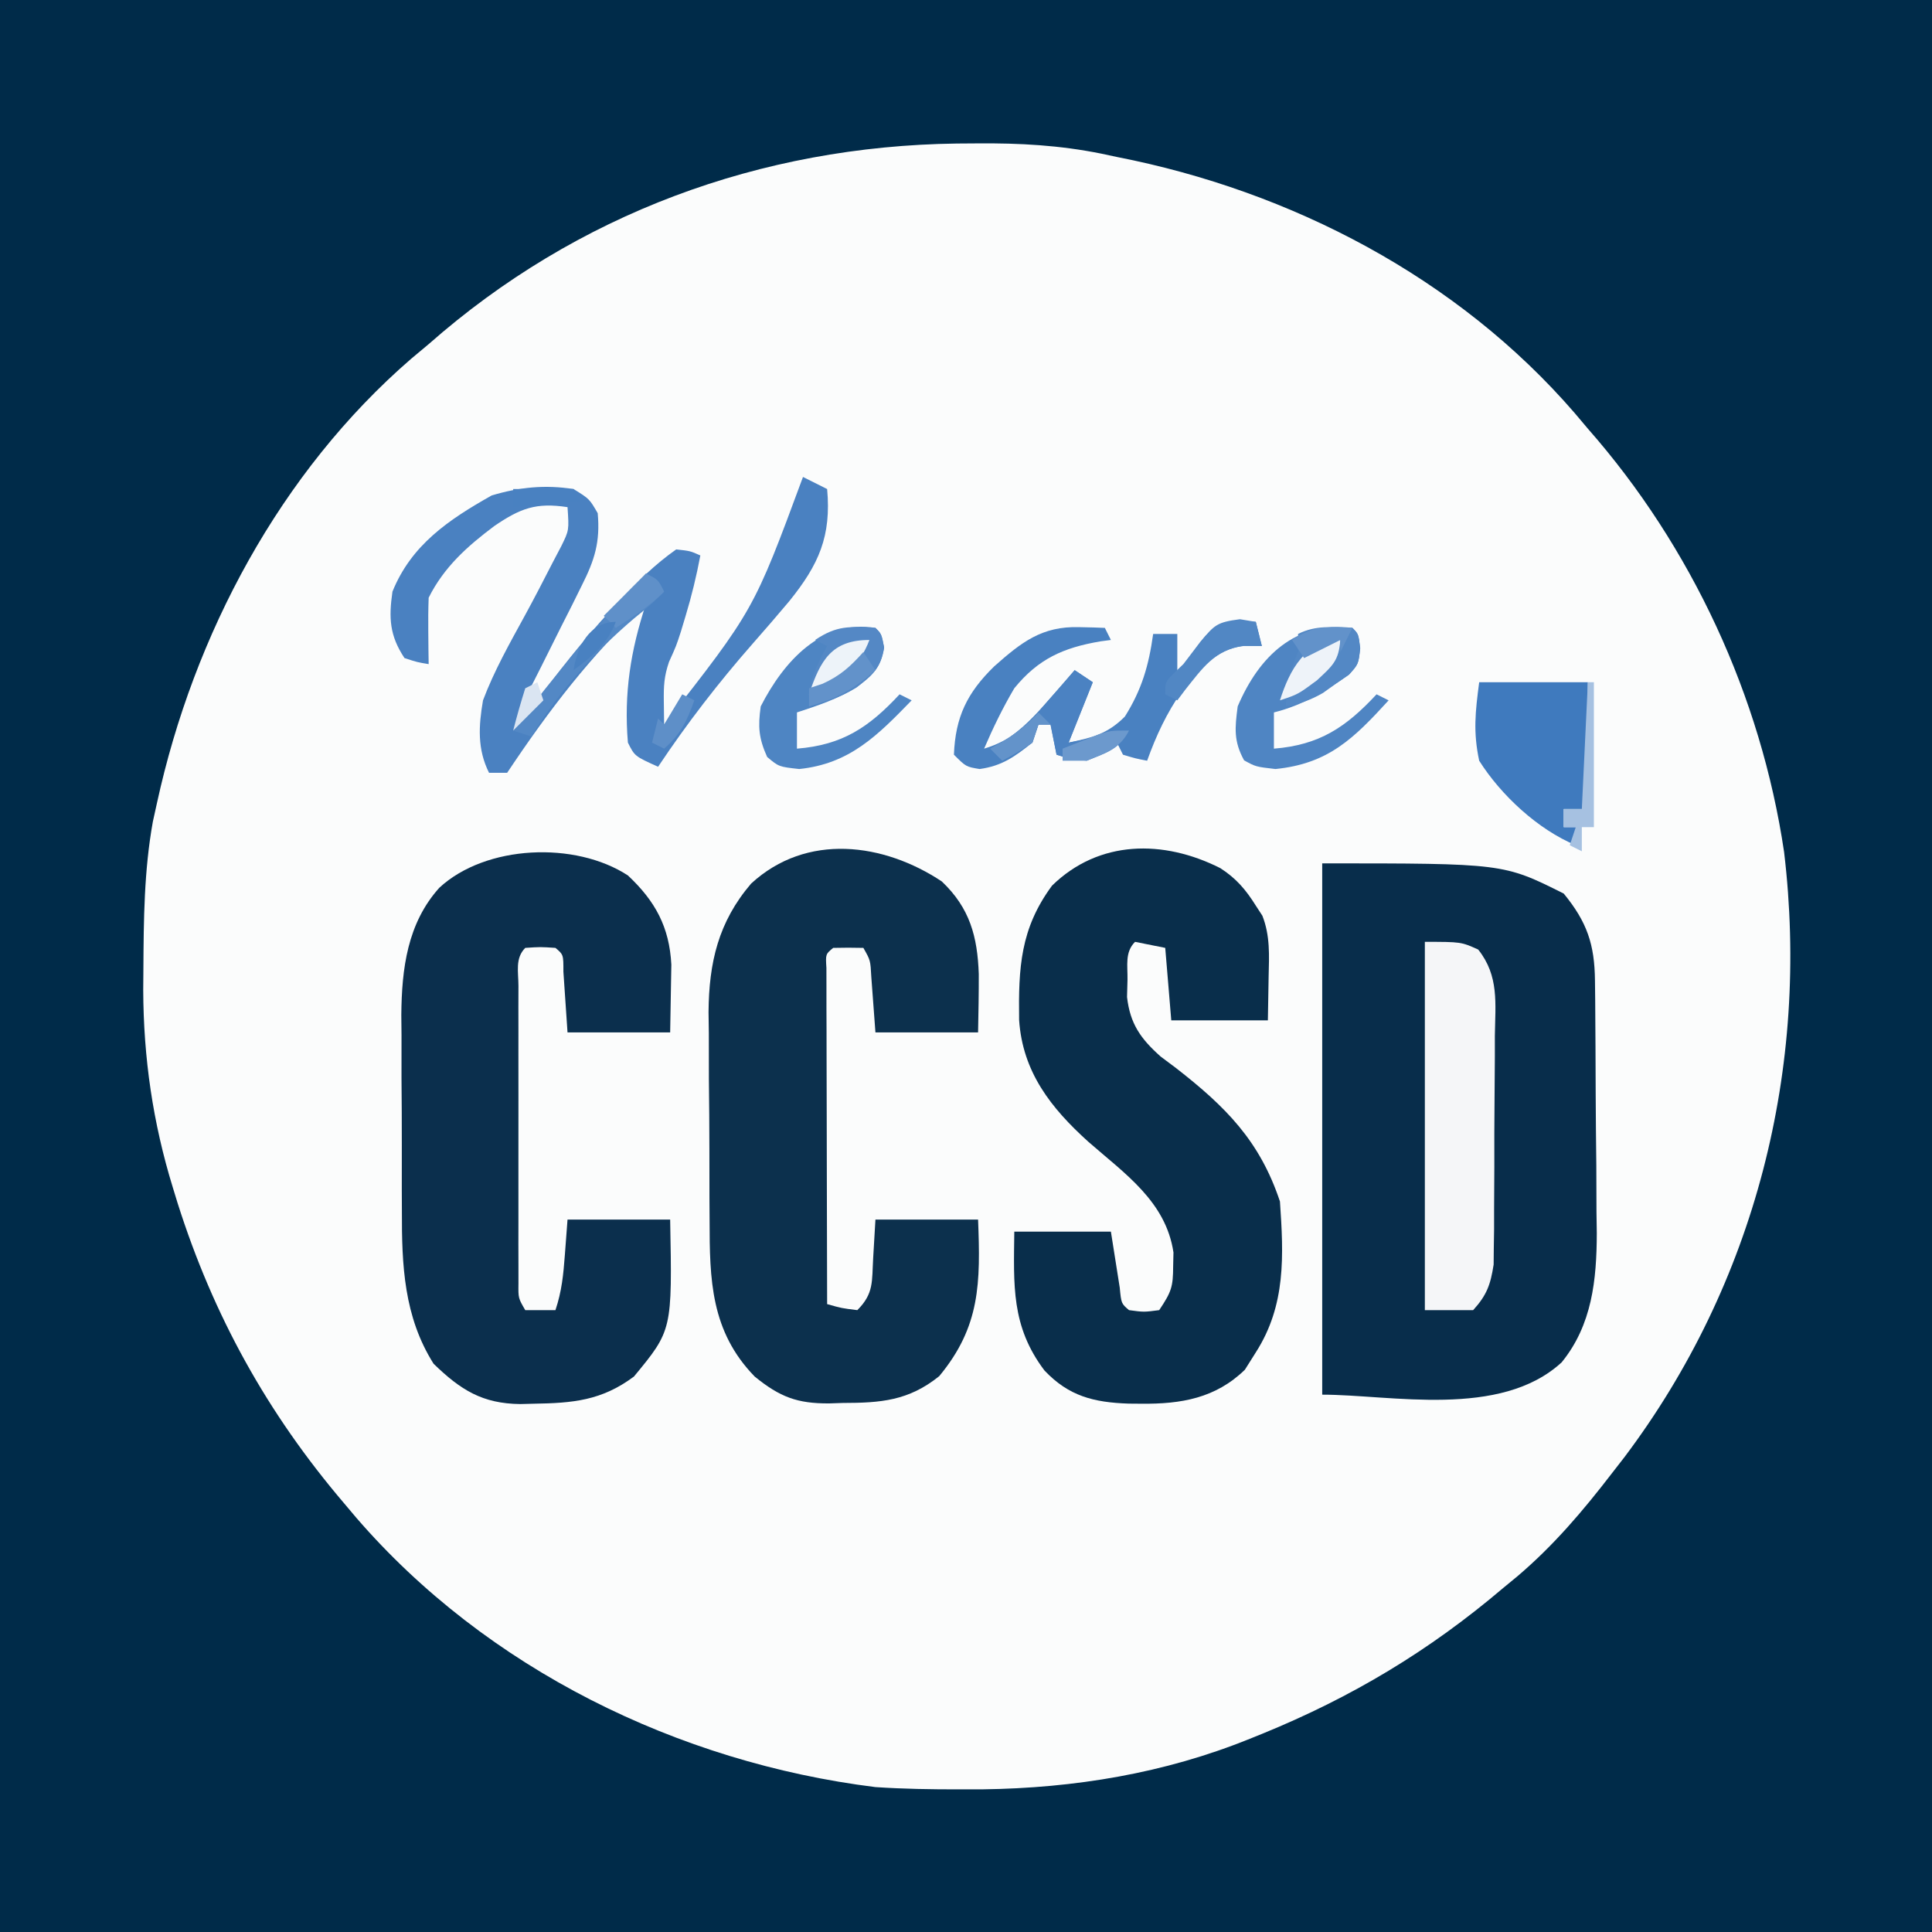
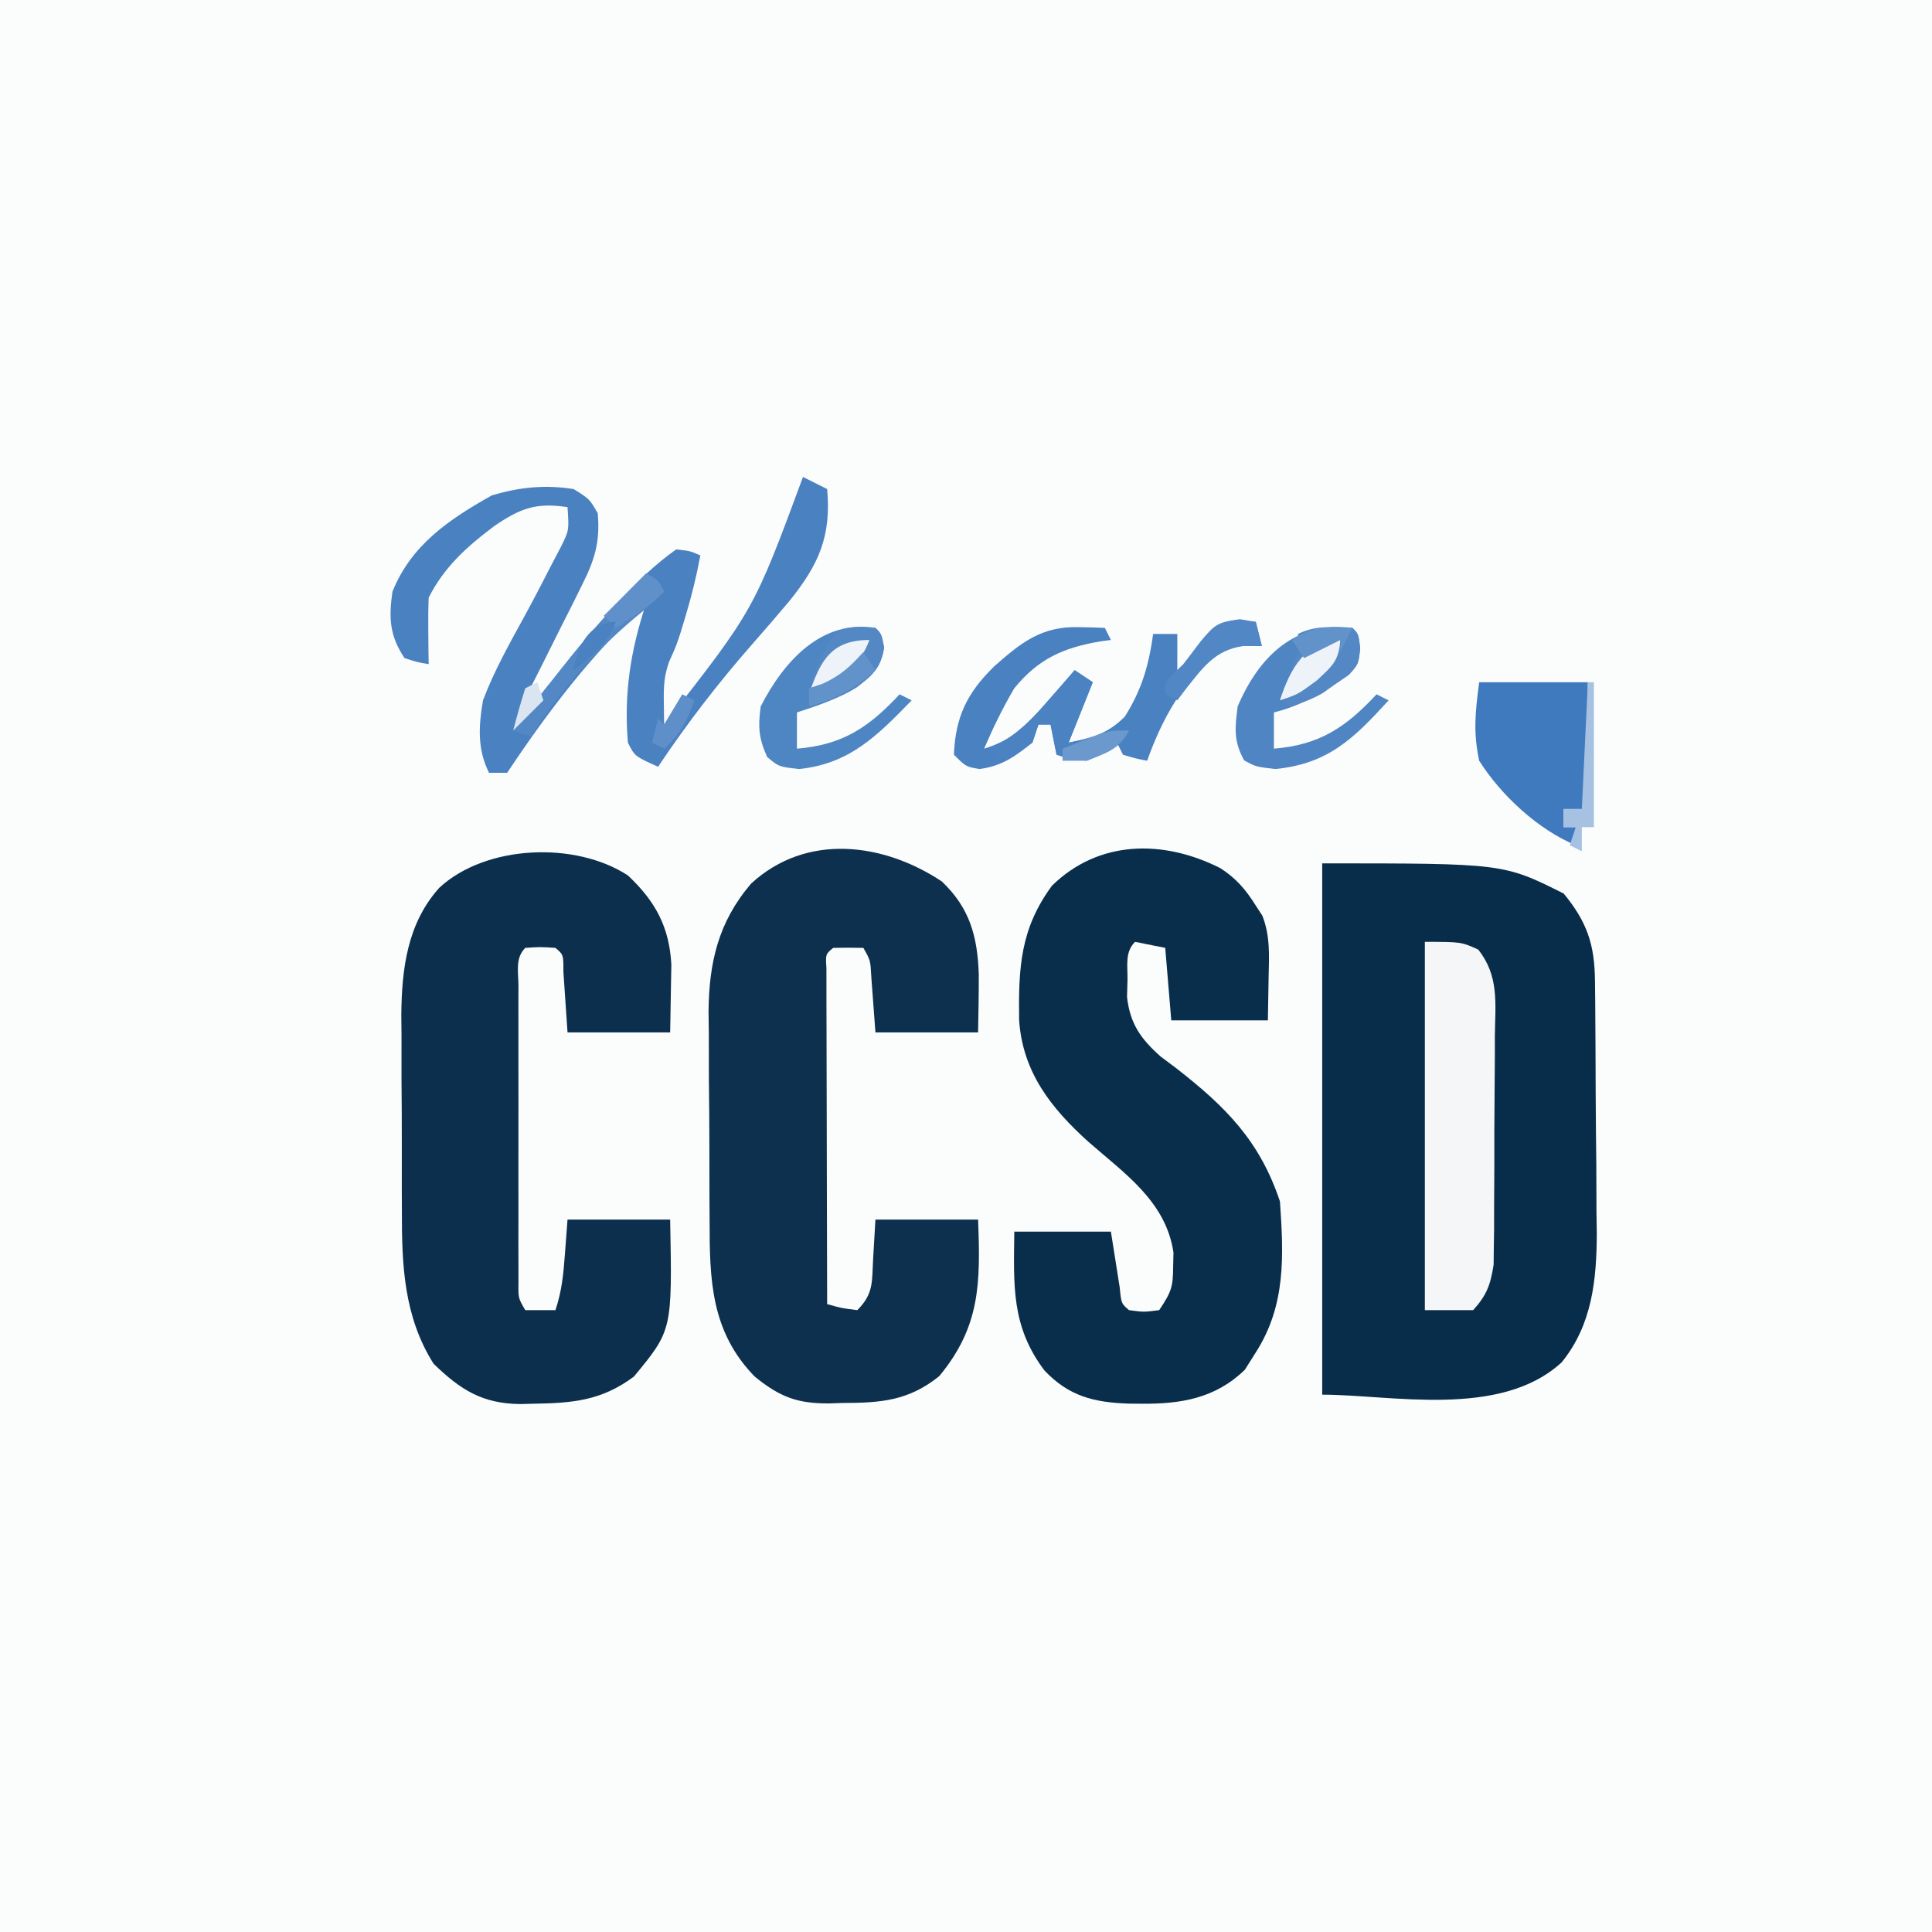
<svg xmlns="http://www.w3.org/2000/svg" version="1.1" width="320" height="320">
  <rect width="100%" height="100%" fill="#333333" stroke="none" />
  <path d="M0 0 C105.6 0 211.2 0 320 0 C320 105.6 320 211.2 320 320 C214.4 320 108.8 320 0 320 C0 214.4 0 108.8 0 0 Z " fill="#FBFCFC" transform="translate(0,0)" />
-   <path d="M0 0 C105.6 0 211.2 0 320 0 C320 105.6 320 211.2 320 320 C214.4 320 108.8 320 0 320 C0 214.4 0 108.8 0 0 Z M71 57 C69.571 58.195 69.571 58.195 68.113 59.414 C46.384 78.218 32.08 105.105 26 133 C25.774 134.022 25.549 135.044 25.316 136.098 C23.857 144.221 23.797 152.327 23.75 160.562 C23.741 161.686 23.731 162.81 23.722 163.968 C23.764 175.206 25.316 185.947 28.625 196.688 C28.884 197.532 29.142 198.376 29.409 199.247 C35.327 217.919 44.286 234.087 57 249 C57.659 249.781 58.317 250.562 58.996 251.367 C80.634 276.422 112.356 291.936 145 296 C149.65 296.309 154.278 296.381 158.938 296.375 C160.2 296.373 161.463 296.372 162.763 296.37 C177.942 296.174 192.878 293.724 207 288 C207.666 287.732 208.331 287.464 209.017 287.188 C223.901 281.117 236.724 273.439 249 263 C249.758 262.376 250.516 261.752 251.297 261.109 C257.32 256 262.193 250.249 267 244 C267.681 243.123 268.361 242.247 269.062 241.344 C290.722 212.577 299.784 176.858 295.5 141.109 C291.668 115.296 280.182 90.547 263 71 C262.281 70.148 261.561 69.296 260.82 68.418 C241.435 45.963 213.826 31.637 185 26 C183.75 25.733 183.75 25.733 182.474 25.46 C175.537 24.057 168.88 23.686 161.812 23.75 C160.716 23.757 159.62 23.765 158.49 23.773 C125.975 24.201 95.476 35.427 71 57 Z " fill="#002B49" transform="translate(0,0)" />
  <path d="M0 0 C30 0 30 0 40 5 C43.862 9.71 45.116 13.414 45.177 19.414 C45.196 21.077 45.196 21.077 45.216 22.774 C45.223 23.974 45.231 25.174 45.238 26.41 C45.246 27.647 45.254 28.885 45.263 30.159 C45.277 32.783 45.287 35.406 45.295 38.03 C45.308 42.022 45.356 46.014 45.4 50.006 C45.411 52.557 45.419 55.109 45.426 57.66 C45.443 58.846 45.461 60.032 45.479 61.253 C45.459 68.967 44.707 76.448 39.659 82.647 C29.476 92.011 11.346 88 0 88 C0 58.96 0 29.92 0 0 Z " fill="#082D4B" transform="translate(219,143)" />
  <path d="M0 0 C2.63 1.693 4.224 3.566 5.875 6.207 C6.414 7.035 6.414 7.035 6.965 7.879 C8.267 11.211 8.086 14.441 8 17.957 C7.959 20.35 7.918 22.742 7.875 25.207 C2.595 25.207 -2.685 25.207 -8.125 25.207 C-8.455 21.247 -8.785 17.287 -9.125 13.207 C-11.6 12.712 -11.6 12.712 -14.125 12.207 C-15.839 13.921 -15.338 16.12 -15.375 18.457 C-15.401 19.411 -15.427 20.365 -15.453 21.348 C-14.943 25.79 -13.194 28.254 -9.891 31.199 C-9.06 31.821 -8.23 32.442 -7.375 33.082 C0.887 39.514 6.521 45.144 9.875 55.207 C10.489 64.167 10.887 72.385 5.875 80.207 C4.978 81.63 4.978 81.63 4.062 83.082 C-0.791 87.796 -6.494 88.769 -13.062 88.707 C-14.116 88.698 -14.116 88.698 -15.19 88.69 C-20.981 88.49 -25.102 87.453 -29.125 83.207 C-34.672 75.876 -34.221 69.053 -34.125 60.207 C-28.845 60.207 -23.565 60.207 -18.125 60.207 C-17.637 63.299 -17.148 66.392 -16.66 69.484 C-16.407 72.111 -16.407 72.111 -15.125 73.207 C-12.667 73.54 -12.667 73.54 -10.125 73.207 C-8.085 70.147 -7.831 69.376 -7.812 65.895 C-7.796 65.156 -7.779 64.417 -7.762 63.656 C-9.016 55.203 -15.833 50.599 -21.877 45.305 C-28.037 39.74 -32.757 33.778 -33.328 25.133 C-33.44 16.484 -33.137 10.032 -27.875 2.895 C-20.108 -4.696 -9.434 -4.767 0 0 Z " fill="#092E4B" transform="translate(202.125,143.793)" />
  <path d="M0 0 C4.642 4.41 5.899 9.13 6.117 15.34 C6.124 18.56 6.066 21.78 6 25 C0.39 25 -5.22 25 -11 25 C-11.342 20.41 -11.342 20.41 -11.684 15.82 C-11.83 13.053 -11.83 13.053 -13 11 C-14.666 10.957 -16.334 10.959 -18 11 C-19.262 12.039 -19.262 12.039 -19.12 14.322 C-19.118 15.35 -19.116 16.378 -19.114 17.438 C-19.113 19.179 -19.113 19.179 -19.113 20.956 C-19.108 22.22 -19.103 23.483 -19.098 24.785 C-19.096 26.071 -19.095 27.357 -19.093 28.682 C-19.09 32.106 -19.08 35.531 -19.069 38.955 C-19.058 42.447 -19.054 45.94 -19.049 49.432 C-19.038 56.288 -19.021 63.144 -19 70 C-16.603 70.68 -16.603 70.68 -14 71 C-11.23 68.23 -11.602 66.235 -11.375 62.375 C-11.189 59.219 -11.189 59.219 -11 56 C-5.39 56 0.22 56 6 56 C6.408 66.497 6.381 73.721 -0.438 81.938 C-5.52 86.028 -10.148 86.364 -16.438 86.375 C-17.175 86.399 -17.913 86.424 -18.674 86.449 C-23.922 86.477 -26.812 85.408 -31 82 C-38.279 74.513 -38.467 65.975 -38.469 56.102 C-38.476 54.871 -38.484 53.641 -38.492 52.374 C-38.503 49.78 -38.505 47.186 -38.501 44.593 C-38.5 40.644 -38.542 36.698 -38.586 32.75 C-38.591 30.221 -38.594 27.693 -38.594 25.164 C-38.61 23.994 -38.627 22.824 -38.643 21.618 C-38.575 13.421 -37.026 6.714 -31.593 0.352 C-22.399 -8.118 -9.618 -6.394 0 0 Z " fill="#0C304D" transform="translate(156,146)" />
  <path d="M0 0 C4.538 4.257 6.873 8.548 7.195 14.77 C7.184 16.117 7.158 17.465 7.125 18.812 C7.084 21.184 7.043 23.556 7 26 C1.39 26 -4.22 26 -10 26 C-10.228 22.647 -10.456 19.294 -10.684 15.941 C-10.677 13.114 -10.677 13.114 -12 12 C-14.5 11.833 -14.5 11.833 -17 12 C-18.716 13.716 -18.128 15.972 -18.129 18.314 C-18.133 19.449 -18.136 20.584 -18.139 21.753 C-18.137 22.988 -18.135 24.223 -18.133 25.496 C-18.134 26.755 -18.135 28.014 -18.136 29.311 C-18.136 31.98 -18.135 34.649 -18.13 37.319 C-18.125 40.743 -18.128 44.167 -18.134 47.592 C-18.138 50.852 -18.135 54.111 -18.133 57.371 C-18.135 58.604 -18.137 59.838 -18.139 61.109 C-18.136 62.246 -18.133 63.384 -18.129 64.556 C-18.129 65.562 -18.128 66.567 -18.127 67.602 C-18.159 70.014 -18.159 70.014 -17 72 C-15.35 72 -13.7 72 -12 72 C-10.946 68.838 -10.687 66.131 -10.438 62.812 C-10.293 60.894 -10.149 58.976 -10 57 C-4.39 57 1.22 57 7 57 C7.346 75.318 7.346 75.318 1 83 C-4.362 86.995 -9.124 87.396 -15.625 87.5 C-16.354 87.519 -17.082 87.537 -17.833 87.556 C-24.083 87.484 -27.69 85.244 -32.188 80.875 C-37.108 73.07 -37.458 64.559 -37.434 55.562 C-37.439 54.402 -37.444 53.241 -37.449 52.045 C-37.456 49.605 -37.455 47.164 -37.446 44.724 C-37.438 41.011 -37.466 37.299 -37.498 33.586 C-37.5 31.203 -37.499 28.82 -37.496 26.438 C-37.507 25.339 -37.519 24.241 -37.53 23.11 C-37.462 15.46 -36.536 7.921 -31.221 2.027 C-23.531 -5.077 -8.734 -5.696 0 0 Z " fill="#0B2F4D" transform="translate(104,145)" />
  <path d="M0 0 C1.32 0.66 2.64 1.32 4 2 C4.709 9.798 2.635 14.499 -2.27 20.572 C-4.26 22.945 -6.286 25.285 -8.331 27.611 C-14.005 34.072 -19.228 40.841 -24 48 C-27.875 46.25 -27.875 46.25 -29 44 C-29.68 35.849 -28.556 28.73 -26 21 C-35.131 29.506 -42.095 38.643 -49 49 C-49.99 49 -50.98 49 -52 49 C-53.962 45.077 -53.729 41.261 -53 37 C-51.16 32.109 -48.57 27.537 -46.069 22.96 C-44.498 20.08 -42.993 17.171 -41.5 14.25 C-41.015 13.327 -40.531 12.404 -40.031 11.453 C-38.742 8.829 -38.742 8.829 -39 5 C-44.186 4.211 -46.774 5.161 -51.125 8.125 C-55.608 11.489 -59.458 14.916 -62 20 C-62.07 21.874 -62.084 23.75 -62.062 25.625 C-62.049 27.129 -62.049 27.129 -62.035 28.664 C-62.024 29.435 -62.012 30.206 -62 31 C-63.875 30.688 -63.875 30.688 -66 30 C-68.493 26.26 -68.616 23.329 -68 19 C-64.869 11.241 -58.69 7.08 -51.562 3.062 C-46.944 1.685 -42.778 1.26 -38 2 C-35.375 3.625 -35.375 3.625 -34 6 C-33.572 10.749 -34.495 13.726 -36.625 17.949 C-37.166 19.044 -37.708 20.139 -38.266 21.268 C-38.838 22.396 -39.41 23.525 -40 24.688 C-41.13 26.939 -42.255 29.193 -43.375 31.449 C-43.878 32.443 -44.38 33.436 -44.898 34.46 C-46.199 36.997 -46.199 36.997 -46 40 C-45.562 39.357 -45.123 38.714 -44.672 38.051 C-40.696 32.385 -36.502 27.146 -31.812 22.062 C-31.314 21.52 -30.815 20.977 -30.302 20.417 C-27.404 17.322 -24.482 14.451 -21 12 C-18.688 12.25 -18.688 12.25 -17 13 C-17.638 16.401 -18.438 19.687 -19.438 23 C-19.7 23.874 -19.963 24.748 -20.234 25.648 C-21 28 -21 28 -22.188 30.625 C-23.011 33.031 -23.084 34.631 -23.051 37.148 C-23.034 38.419 -23.017 39.69 -23 41 C-8.156 22.051 -8.156 22.051 0 0 Z " fill="#4A81C1" transform="translate(133,79)" />
  <path d="M0 0 C6 0 6 0 8.838 1.276 C12.312 5.654 11.675 10.163 11.594 15.59 C11.594 16.727 11.594 17.863 11.594 19.034 C11.589 21.438 11.571 23.841 11.542 26.244 C11.5 29.92 11.501 33.595 11.508 37.271 C11.497 39.607 11.484 41.942 11.469 44.277 C11.469 45.376 11.468 46.476 11.468 47.608 C11.452 48.636 11.436 49.663 11.42 50.722 C11.412 51.623 11.403 52.524 11.394 53.452 C10.882 56.761 10.271 58.503 8 61 C5.36 61 2.72 61 0 61 C0 40.87 0 20.74 0 0 Z " fill="#F5F6F8" transform="translate(236,156)" />
  <path d="M0 0 C0.495 1.98 0.495 1.98 1 4 C0.01 3.979 -0.98 3.959 -2 3.938 C-6.85 4.636 -9.2 7.805 -12.199 11.434 C-14.749 15.068 -16.503 18.833 -18 23 C-19.938 22.625 -19.938 22.625 -22 22 C-22.33 21.34 -22.66 20.68 -23 20 C-24.083 20.773 -24.083 20.773 -25.188 21.562 C-28.42 23.214 -29.616 23.064 -33 22 C-33.495 19.525 -33.495 19.525 -34 17 C-34.66 17 -35.32 17 -36 17 C-36.33 17.99 -36.66 18.98 -37 20 C-39.919 22.322 -42.02 23.866 -45.75 24.375 C-48 24 -48 24 -50 22 C-49.759 15.734 -47.799 11.727 -43.32 7.363 C-38.842 3.395 -35.439 0.693 -29.25 0.875 C-28.451 0.893 -27.652 0.911 -26.828 0.93 C-26.225 0.953 -25.622 0.976 -25 1 C-24.67 1.66 -24.34 2.32 -24 3 C-24.853 3.112 -24.853 3.112 -25.723 3.227 C-31.878 4.275 -36.008 6.106 -40 11 C-41.909 14.238 -43.519 17.547 -45 21 C-40.339 19.606 -37.768 16.972 -34.688 13.375 C-34.233 12.859 -33.779 12.344 -33.311 11.812 C-32.199 10.549 -31.098 9.275 -30 8 C-29.01 8.66 -28.02 9.32 -27 10 C-28.333 13.333 -29.667 16.667 -31 20 C-27.054 19.165 -24.576 18.576 -21.688 15.688 C-18.875 11.208 -17.73 7.23 -17 2 C-15.68 2 -14.36 2 -13 2 C-13 4.31 -13 6.62 -13 9 C-12.402 8.072 -11.804 7.144 -11.188 6.188 C-7.591 0.947 -6.576 -0.438 0 0 Z " fill="#4981C1" transform="translate(208,103)" />
  <path d="M0 0 C5.94 0 11.88 0 18 0 C18 7.59 18 15.18 18 23 C17.67 22.34 17.34 21.68 17 21 C16.01 21 15.02 21 14 21 C14 21.99 14 22.98 14 24 C14.66 24 15.32 24 16 24 C16 24.99 16 25.98 16 27 C9.753 24.407 3.619 18.726 0 13 C-1.017 8.204 -0.645 4.943 0 0 Z " fill="#3F7ABE" transform="translate(245,113)" />
  <path d="M0 0 C1 1 1 1 1.289 3.363 C1 6 1 6 -0.539 7.73 C-4.584 10.556 -8.138 12.785 -13 14 C-13 15.98 -13 17.96 -13 20 C-5.461 19.397 -1.072 16.462 4 11 C4.66 11.33 5.32 11.66 6 12 C0.235 18.305 -3.969 22.497 -12.75 23.375 C-16 23 -16 23 -17.938 21.938 C-19.687 18.748 -19.471 16.59 -19 13 C-15.435 4.65 -9.442 -1.133 0 0 Z " fill="#4F85C3" transform="translate(224,104)" />
  <path d="M0 0 C1 1 1 1 1.438 3.25 C0.901 6.625 -0.454 7.832 -3.133 9.863 C-6.268 11.772 -9.517 12.859 -13 14 C-13 15.98 -13 17.96 -13 20 C-5.461 19.397 -1.072 16.462 4 11 C4.66 11.33 5.32 11.66 6 12 C0.315 17.848 -4.274 22.511 -12.625 23.375 C-16 23 -16 23 -17.938 21.375 C-19.331 18.26 -19.475 16.391 -19 13 C-15.181 5.521 -8.9 -1.453 0 0 Z " fill="#4E85C3" transform="translate(145,104)" />
  <path d="M0 0 C1 1 1 1 1.297 3.359 C1 6 1 6 -0.609 7.766 C-1.669 8.5 -1.669 8.5 -2.75 9.25 C-3.446 9.75 -4.142 10.25 -4.859 10.766 C-6.936 11.963 -8.658 12.557 -11 13 C-11 9.142 -10.416 7.451 -9 4 C-9 3.01 -9 2.02 -9 1 C-6.018 -0.491 -3.284 -0.119 0 0 Z " fill="#5388C5" transform="translate(224,104)" />
-   <path d="M0 0 C1 1 1 1 1.438 3.25 C0.893 6.671 -0.554 7.877 -3.266 9.93 C-5.717 11.442 -8.225 12.273 -11 13 C-11 8.669 -10.034 6.73 -8 3 C-8.66 2.67 -9.32 2.34 -10 2 C-6.343 -0.438 -4.31 -0.239 0 0 Z " fill="#5488C5" transform="translate(145,104)" />
+   <path d="M0 0 C1 1 1 1 1.438 3.25 C0.893 6.671 -0.554 7.877 -3.266 9.93 C-5.717 11.442 -8.225 12.273 -11 13 C-11 8.669 -10.034 6.73 -8 3 C-6.343 -0.438 -4.31 -0.239 0 0 Z " fill="#5488C5" transform="translate(145,104)" />
  <path d="M0 0 C0.99 0.66 1.98 1.32 3 2 C1.667 5.333 0.333 8.667 -1 12 C2.3 11.34 5.6 10.68 9 10 C7.443 13.114 5.153 13.727 2 15 C-0.875 14.688 -0.875 14.688 -3 14 C-3.33 12.35 -3.66 10.7 -4 9 C-4.66 9 -5.32 9 -6 9 C-6.33 9.99 -6.66 10.98 -7 12 C-9.562 13.688 -9.562 13.688 -12 15 C-12.66 14.34 -13.32 13.68 -14 13 C-13.274 12.612 -12.549 12.224 -11.801 11.824 C-8.7 9.805 -6.612 7.599 -4.188 4.812 C-3.397 3.911 -2.607 3.01 -1.793 2.082 C-1.201 1.395 -0.61 0.708 0 0 Z " fill="#4B82C2" transform="translate(178,111)" />
  <path d="M0 0 C2 1 2 1 3 3 C1 5 1 5 -2.062 7.5 C-8.619 13.096 -14.53 19.616 -19 27 C-19.99 26.67 -20.98 26.34 -22 26 C-15.19 16.795 -7.897 8.29 0 0 Z " fill="#5388C5" transform="translate(107,95)" />
  <path d="M0 0 C0.866 0.144 1.732 0.289 2.625 0.438 C2.955 1.758 3.285 3.078 3.625 4.438 C2.614 4.438 1.604 4.438 0.562 4.438 C-4.169 5.046 -6.244 8.164 -9.09 11.723 C-9.726 12.572 -9.726 12.572 -10.375 13.438 C-11.035 13.107 -11.695 12.777 -12.375 12.438 C-12.375 10.438 -12.375 10.438 -11.051 9.043 C-10.498 8.513 -9.945 7.983 -9.375 7.438 C-8.436 6.209 -7.499 4.98 -6.562 3.75 C-4.199 0.93 -3.827 0.496 0 0 Z " fill="#5187C4" transform="translate(205.375,102.562)" />
  <path d="M0 0 C0.33 0 0.66 0 1 0 C1 7.92 1 15.84 1 24 C0.34 24 -0.32 24 -1 24 C-1 25.32 -1 26.64 -1 28 C-1.66 27.67 -2.32 27.34 -3 27 C-2.67 26.01 -2.34 25.02 -2 24 C-2.66 24 -3.32 24 -4 24 C-4 23.01 -4 22.02 -4 21 C-3.01 21 -2.02 21 -1 21 C-0.67 14.07 -0.34 7.14 0 0 Z " fill="#A6C1E1" transform="translate(263,113)" />
  <path d="M0 0 C-0.256 3.452 -1.262 4.245 -3.875 6.688 C-7 9 -7 9 -10 10 C-8.417 4.962 -5.72 0 0 0 Z " fill="#EEF3F9" transform="translate(222,106)" />
  <path d="M0 0 C-1.589 4.289 -4.431 6.323 -8 9 C-8.66 9 -9.32 9 -10 9 C-8.118 3.355 -6.262 0 0 0 Z " fill="#EDF3F9" transform="translate(144,106)" />
  <path d="M0 0 C2 1 2 1 3 3 C0.572 5.428 -2.13 7.128 -5 9 C-5.66 8.34 -6.32 7.68 -7 7 C-4.69 4.69 -2.38 2.38 0 0 Z " fill="#5F90C9" transform="translate(107,95)" />
  <path d="M0 0 C0.66 0.99 1.32 1.98 2 3 C-1.509 6.096 -4.492 7.742 -9 9 C-9 8.01 -9 7.02 -9 6 C-8.258 5.753 -7.515 5.505 -6.75 5.25 C-3.799 3.909 -2.152 2.391 0 0 Z " fill="#6292CA" transform="translate(143,108)" />
  <path d="M0 0 C-0.66 1.32 -1.32 2.64 -2 4 C-2 3.34 -2 2.68 -2 2 C-3.98 2.99 -5.96 3.98 -8 5 C-8.66 4.01 -9.32 3.02 -10 2 C-6.356 -0.429 -4.288 -0.162 0 0 Z " fill="#6292CA" transform="translate(224,104)" />
  <path d="M0 0 C0.66 0.33 1.32 0.66 2 1 C0.814 4.375 -0.276 6.647 -3 9 C-3.66 8.67 -4.32 8.34 -5 8 C-4.67 6.68 -4.34 5.36 -4 4 C-3.67 4.33 -3.34 4.66 -3 5 C-2.01 3.35 -1.02 1.7 0 0 Z " fill="#5E8FC8" transform="translate(113,115)" />
  <path d="M0 0 C-1.536 3.071 -3.921 3.672 -7 5 C-8.32 5 -9.64 5 -11 5 C-11 4.34 -11 3.68 -11 3 C-9.732 2.494 -8.46 1.995 -7.188 1.5 C-6.126 1.082 -6.126 1.082 -5.043 0.656 C-3 0 -3 0 0 0 Z " fill="#6C99CD" transform="translate(187,121)" />
-   <path d="M0 0 C3.3 0 6.6 0 10 0 C10.33 0.66 10.66 1.32 11 2 C7.37 2.33 3.74 2.66 0 3 C0 2.01 0 1.02 0 0 Z " fill="#4981C1" transform="translate(85,81)" />
  <path d="M0 0 C-1.491 3.795 -3.757 5.61 -7 8 C-6.444 4.109 -4.341 0 0 0 Z " fill="#4981C1" transform="translate(102,103)" />
-   <path d="M0 0 C0.66 0.66 1.32 1.32 2 2 C1.34 2 0.68 2 0 2 C-0.33 2.99 -0.66 3.98 -1 5 C-3.562 6.688 -3.562 6.688 -6 8 C-6.66 7.34 -7.32 6.68 -8 6 C-7.237 5.567 -6.474 5.134 -5.688 4.688 C-3.419 3.263 -1.78 1.967 0 0 Z " fill="#6393CA" transform="translate(172,118)" />
  <path d="M0 0 C0.33 0.99 0.66 1.98 1 3 C-0.65 4.65 -2.3 6.3 -4 8 C-3.401 5.648 -2.731 3.314 -2 1 C-1.34 0.67 -0.68 0.34 0 0 Z " fill="#DAE5F2" transform="translate(89,113)" />
</svg>